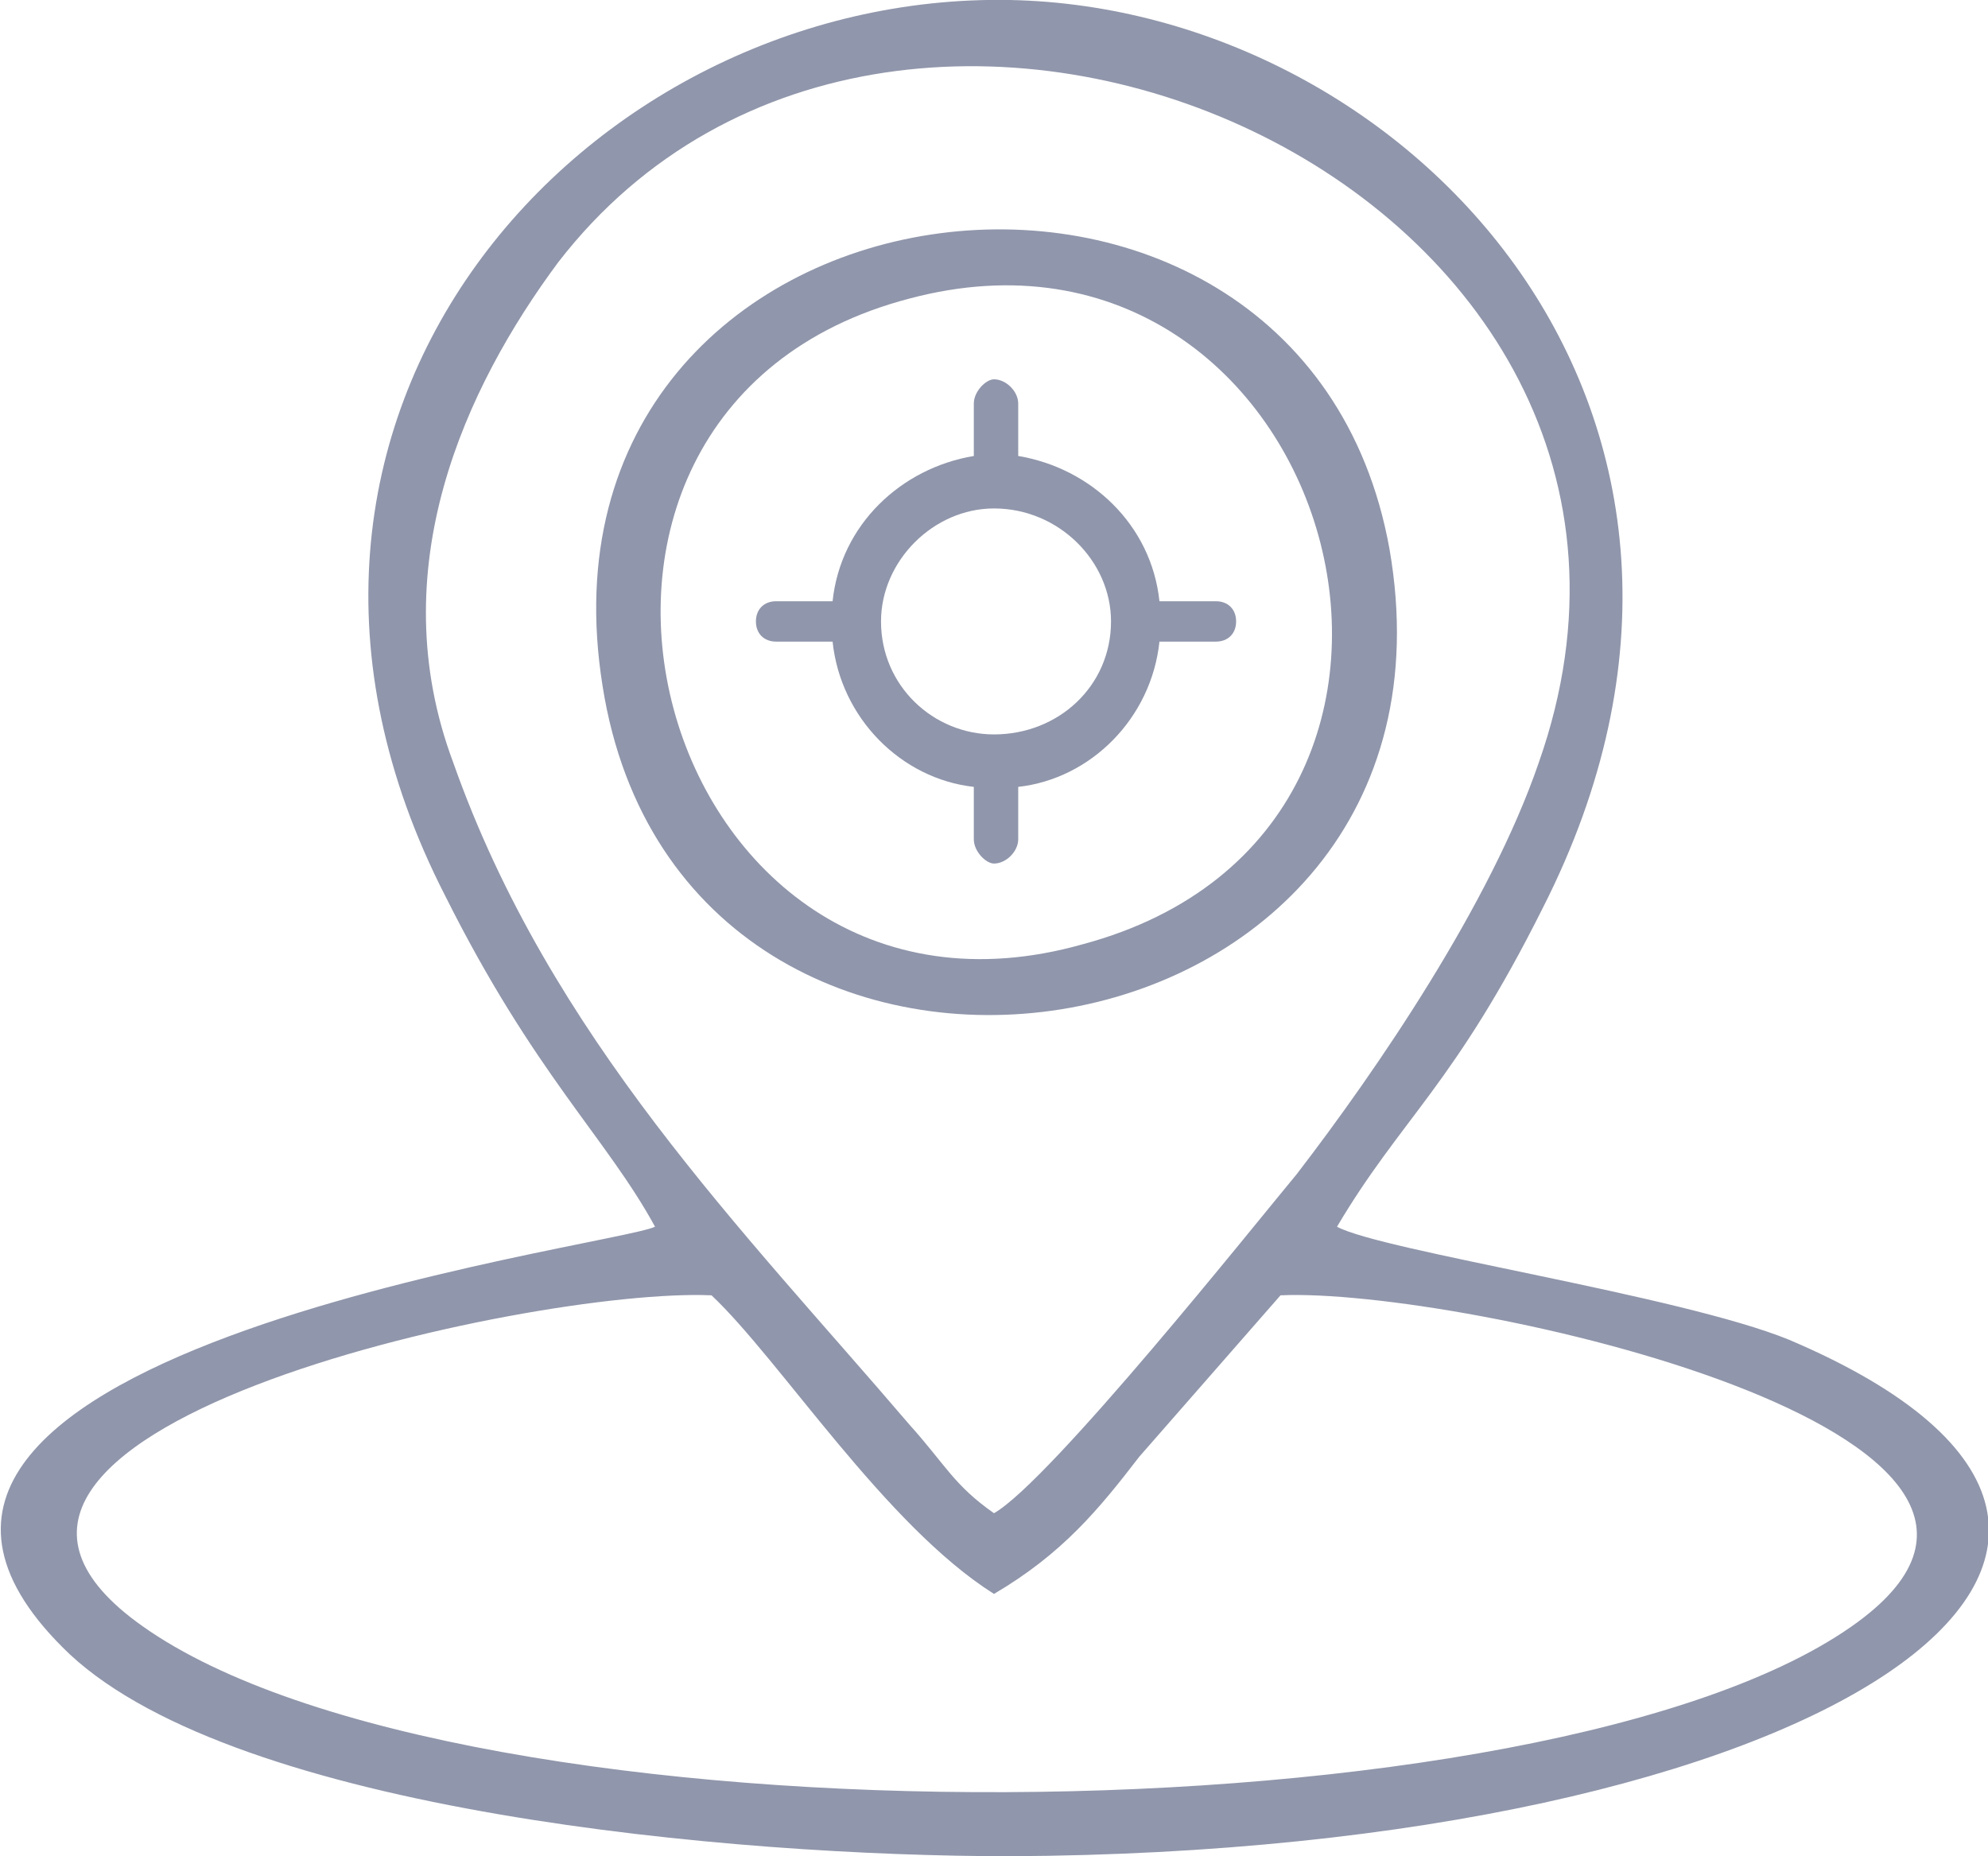
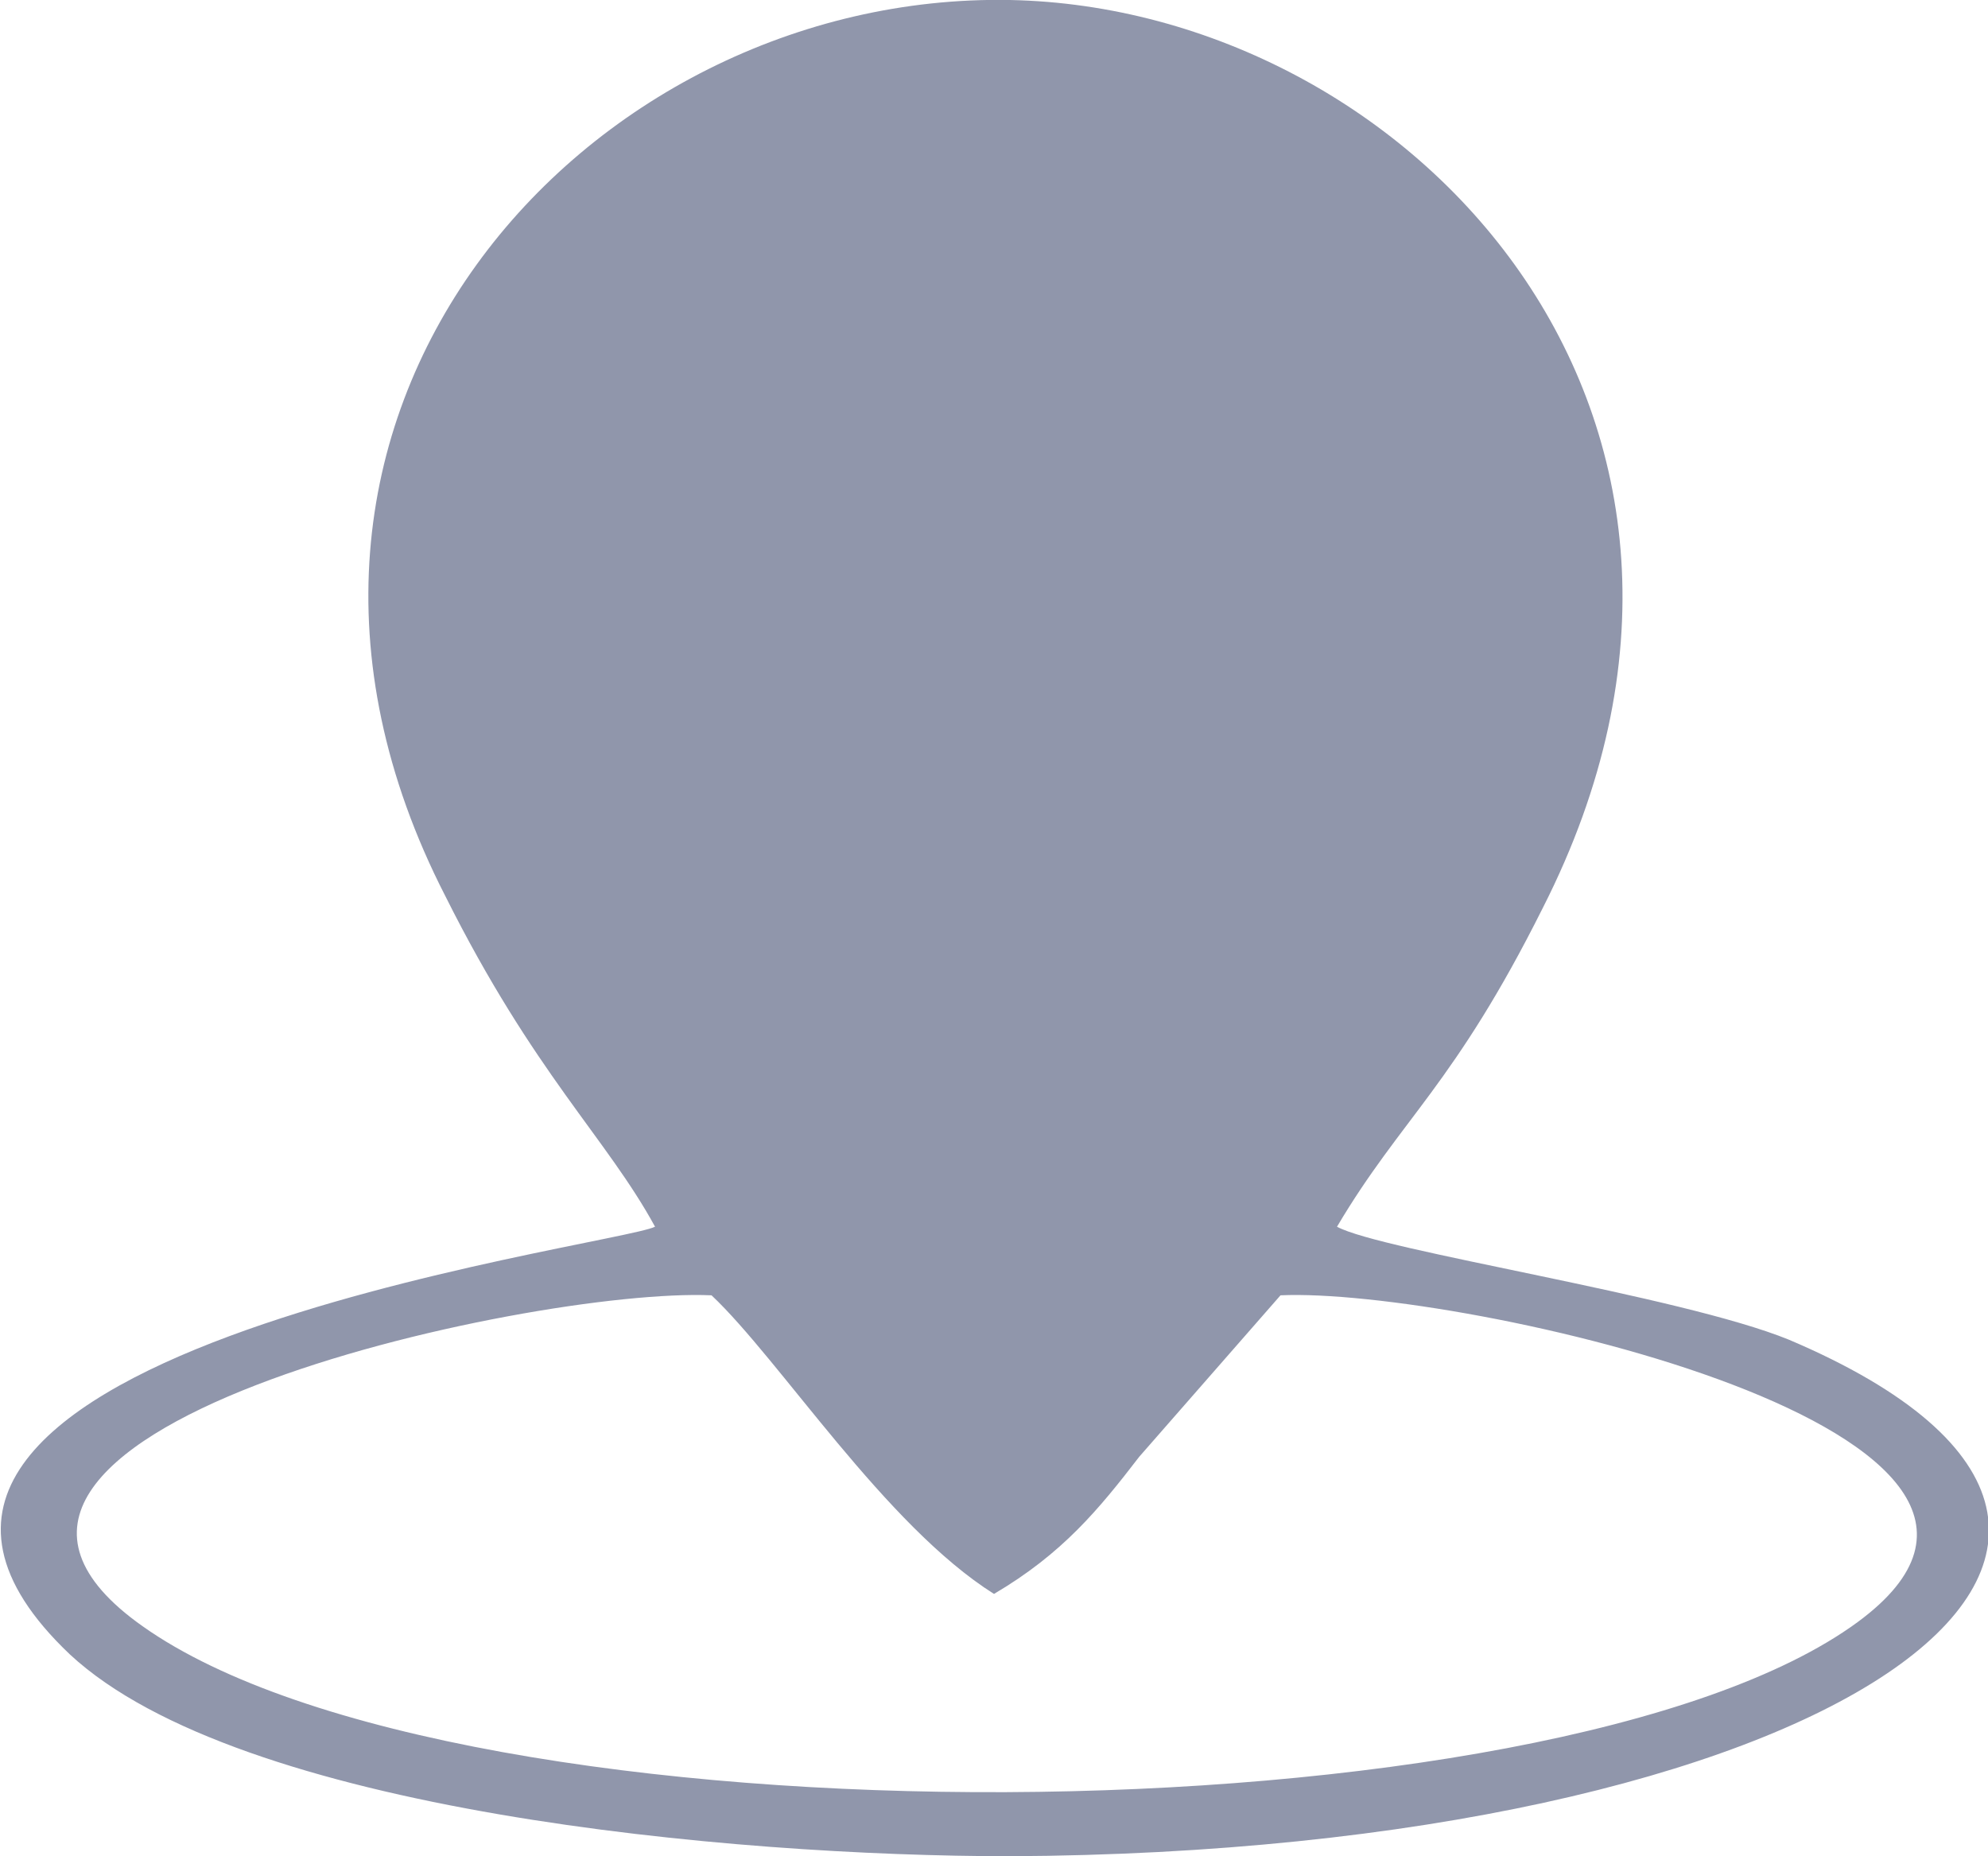
<svg xmlns="http://www.w3.org/2000/svg" xml:space="preserve" width="32.523mm" height="30.367mm" version="1.1" style="shape-rendering:geometricPrecision; text-rendering:geometricPrecision; image-rendering:optimizeQuality; fill-rule:evenodd; clip-rule:evenodd" viewBox="0 0 492 460">
  <defs>
    <style type="text/css">
   
    .fil0 {fill:#9096AB}
   
  </style>
  </defs>
  <g id="Layer_x0020_1">
    <g id="_1350275119824">
-       <path class="fil0" d="M176 321c17,16 43,57 70,74 17,-10 26,-21 36,-34l35 -40c44,-2 207,34 143,81 -75,55 -346,57 -425,1 -68,-48 96,-84 141,-82zm70 54c-10,-7 -12,-12 -21,-22 -41,-48 -89,-96 -113,-164 -18,-48 3,-93 26,-124 85,-110 293,-18 243,124 -12,35 -40,76 -60,102 -10,12 -61,76 -75,84zm-84 -71c-10,5 -223,32 -145,106 42,39 164,50 233,50 202,-1 313,-77 193,-128 -27,-11 -101,-22 -112,-28 16,-27 29,-35 51,-79 62,-122 -33,-223 -132,-225 -105,-2 -201,103 -140,222 22,44 40,60 52,82z" />
-       <path class="fil0" d="M225 74c105,-28 151,131 43,160 -106,30 -150,-132 -43,-160zm-76 96c20,127 218,98 195,-34 -22,-122 -216,-97 -195,34z" />
+       <path class="fil0" d="M176 321c17,16 43,57 70,74 17,-10 26,-21 36,-34l35 -40c44,-2 207,34 143,81 -75,55 -346,57 -425,1 -68,-48 96,-84 141,-82zm70 54zm-84 -71c-10,5 -223,32 -145,106 42,39 164,50 233,50 202,-1 313,-77 193,-128 -27,-11 -101,-22 -112,-28 16,-27 29,-35 51,-79 62,-122 -33,-223 -132,-225 -105,-2 -201,103 -140,222 22,44 40,60 52,82z" />
      <path class="fil0" d="M252 113c18,3 33,17 35,36l14 0c3,0 5,2 5,5l0 0c0,3 -2,5 -5,5l-14 0c-2,19 -17,34 -35,36l0 13c0,3 -3,6 -6,6l0 0c-2,0 -5,-3 -5,-6l0 -13c-18,-2 -33,-17 -35,-36l-14 0c-3,0 -5,-2 -5,-5l0 0c0,-3 2,-5 5,-5l14 0c2,-19 17,-33 35,-36l0 -13c0,-3 3,-6 5,-6l0 0c3,0 6,3 6,6l0 13zm-6 13c16,0 29,13 29,28 0,16 -13,28 -29,28 -15,0 -28,-12 -28,-28 0,-15 13,-28 28,-28z" />
    </g>
  </g>
</svg>